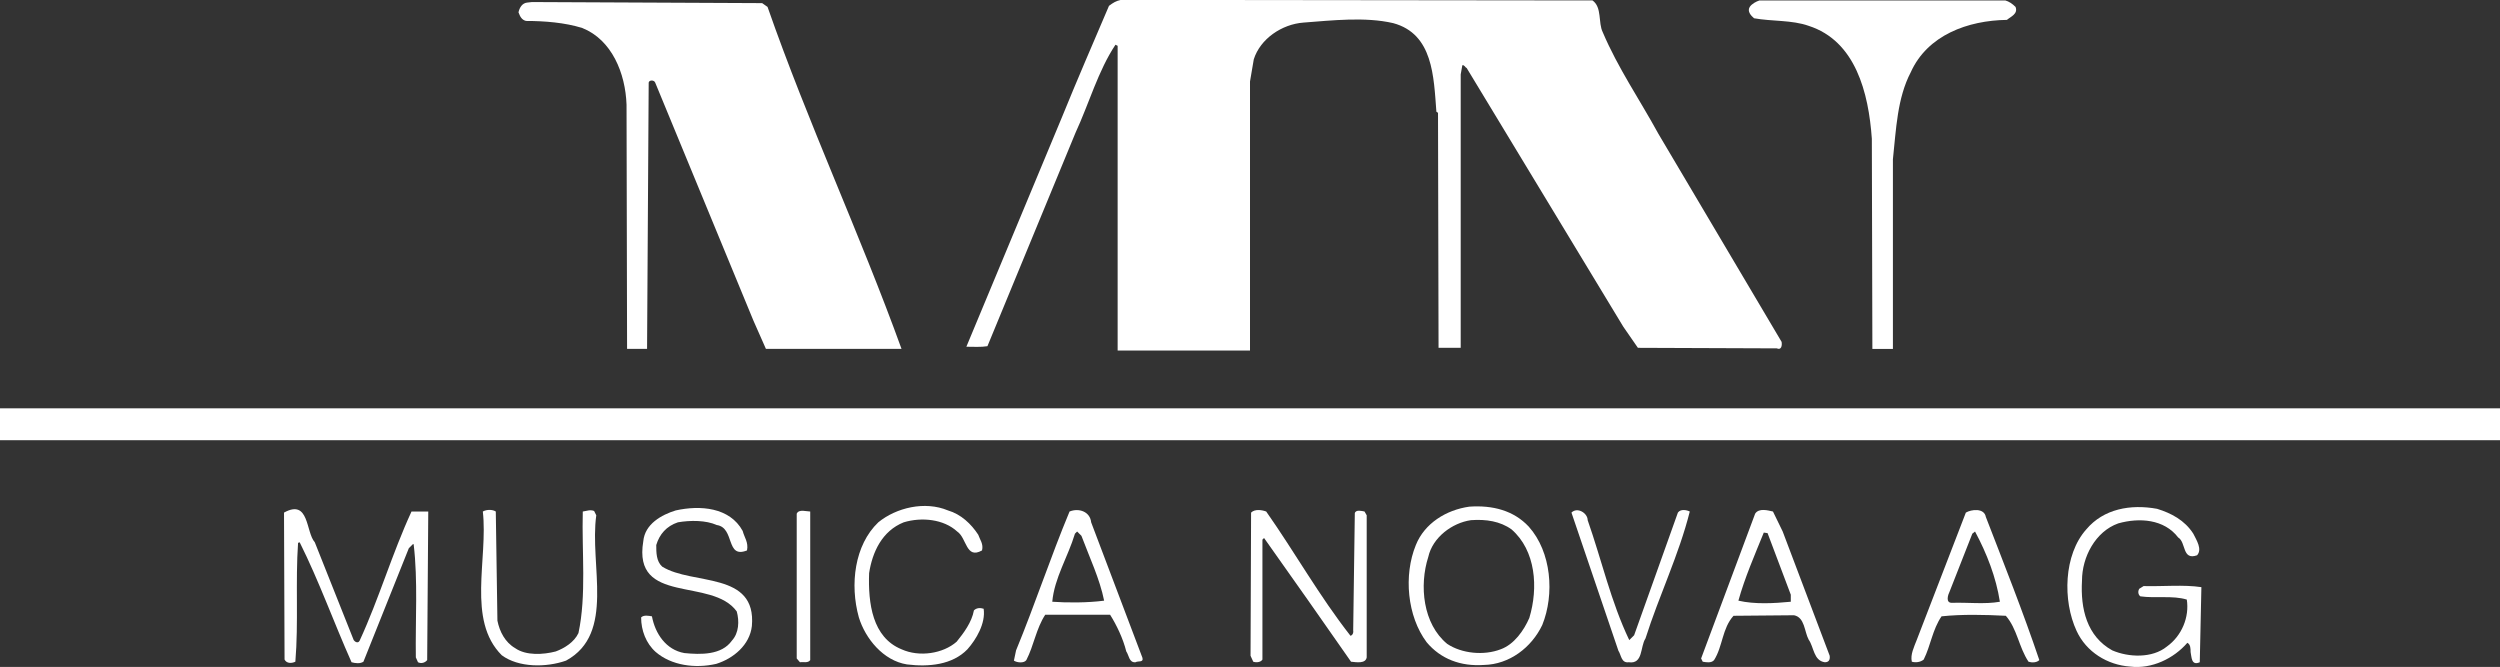
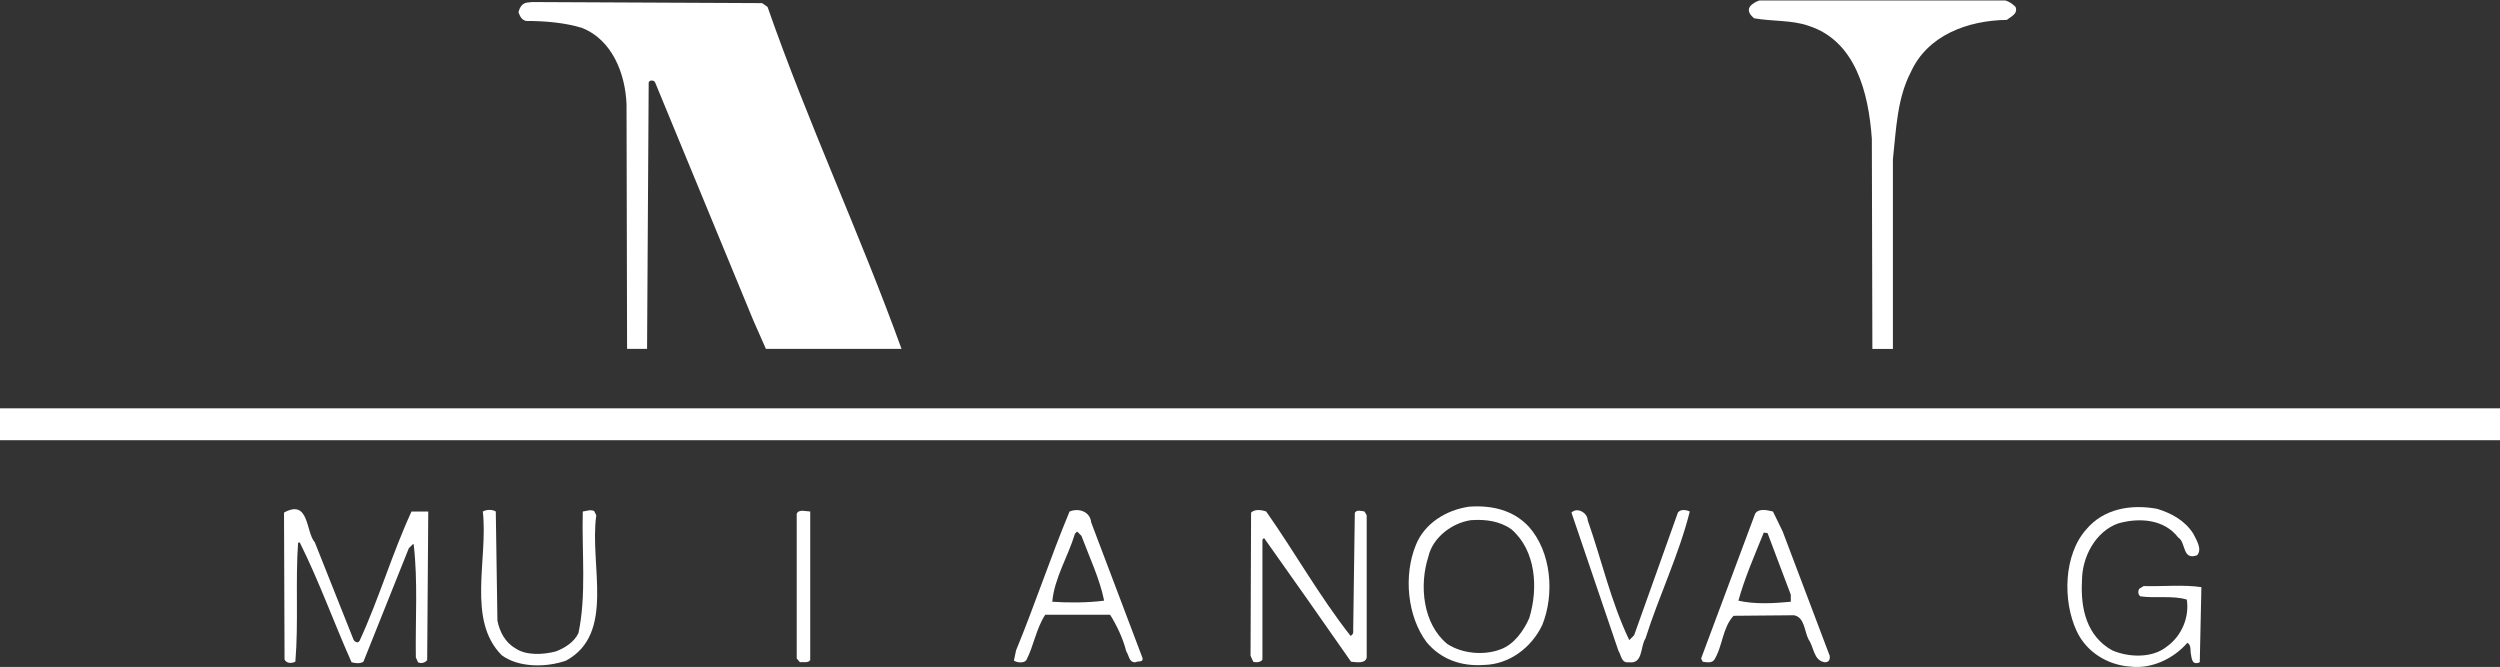
<svg xmlns="http://www.w3.org/2000/svg" version="1.1" id="Ebene_1" x="0px" y="0px" viewBox="0 0 462.74 123.45" style="enable-background:new 0 0 462.74 123.45;" xml:space="preserve">
  <rect x="0" y="0" width="462.74" height="123.45" fill="#333333" stroke="none" />
  <style type="text/css">
	.st0{fill:#FFFFFF;}
</style>
  <g>
-     <path class="st0" d="M294.77,0.08c1.8,1.3,1,4.1,1.9,5.9c2.8,6.6,6.8,12.4,10.3,18.8l22.8,38.5c0.1,0.6,0,1.6-0.9,1.2l-25.7-0.1   l-2.7-3.9l-29-47.9c-0.3-0.1-0.4-0.6-0.8-0.5l-0.3,1.7v50.6h-4.1l-0.1-43.5l-0.3-0.2c-0.5-6.5-0.6-14.4-8-16.4   c-5.2-1.2-11.3-0.5-16.6-0.1c-4,0.3-8,3-9.2,6.8l-0.7,4.1v49.8h-24.5V8.48l-0.4-0.2c-3.2,4.8-4.9,10.9-7.4,16.3l-16.3,39.5   c-1.2,0.2-2.6,0.1-3.9,0.1l17.7-42.5c2.8-6.9,5.8-13.8,8.7-20.6c0.8-0.6,1.3-0.9,2.2-1.1L294.77,0.08z" />
    <path class="st0" d="M371.17,0.08c0.7,0.2,1.3,0.6,1.9,1.2c0.5,1.3-0.9,1.8-1.6,2.4c-7.2,0.1-14.7,2.8-17.8,9.7   c-2.5,4.8-2.7,10.5-3.3,16.1v35.1h-3.8l-0.1-38.9c-0.6-8.5-3-18.1-11.7-20.9c-3.1-1.1-6.8-0.8-10.1-1.4c-0.6-0.5-1.3-1.3-0.8-2.1   c0.4-0.6,1.2-1,1.8-1.2H371.17z" />
    <path class="st0" d="M142.07,1.28c7.5,21.5,17.1,42,24.8,63.3h-25.1l-2.3-5.2l-18.2-44.1c-0.2-0.5-1.1-0.5-1.2,0l-0.3,49.3h-3.7   l-0.1-45.2c-0.2-5.8-2.7-12-8.2-14.2c-3.2-1-7-1.3-10.4-1.3c-0.8-0.2-1.1-0.8-1.4-1.6c0.2-0.9,0.7-1.7,1.6-1.8l0.9-0.1l42.6,0.2   L142.07,1.28z" />
    <rect x="-0.13" y="75.58" class="st0" width="463" height="5.9" />
-     <path class="st0" d="M181.07,98.98c0.3,0.9,1,1.7,0.7,2.9c-3,1.7-2.8-2.3-4.6-3.5c-2.5-2.3-6.6-2.7-9.9-1.7c-4,1.6-5.8,5.5-6.4,9.4   c-0.2,5.6,0.6,11.9,6,14.1c3.3,1.5,7.7,0.8,10.2-1.4c1.3-1.6,2.8-3.6,3.2-5.8c0.5-0.5,1.2-0.5,1.8-0.3c0.4,2.7-1.4,5.7-3,7.5   c-2.8,2.9-7.2,3.3-11.2,2.8c-4.4-0.7-7.7-4.8-8.9-8.7c-1.7-6.1-0.8-13.4,3.6-17.6c3.3-2.7,8.6-4,12.9-2.2   C177.87,95.18,179.77,96.98,181.07,98.98z" />
    <path class="st0" d="M405.97,98.78c0.6,1.2,1.7,2.9,0.7,4c-2.8,1-2-2.4-3.5-3.3c-2.6-3.4-7.2-3.7-11.1-2.6   c-4.2,1.5-6.7,6.2-6.7,10.6c-0.3,5.2,0.9,10.3,5.6,12.9c3,1.3,7.4,1.5,10.1-0.7c2.8-2,4.2-5.5,3.7-8.7c-2.6-0.8-5.8-0.2-8.6-0.6   c-0.4-0.3-0.5-0.9-0.2-1.4l0.8-0.5c3.5,0.1,7.4-0.3,10.7,0.2l-0.3,13.9c-1.6,0.7-1.5-1-1.7-1.9c0-0.6,0-1.4-0.6-1.7   c-2.5,2.9-6.6,4.9-10.6,4.4c-4.2-0.3-8.1-2.7-9.9-6.6c-2.6-5.6-2.4-14.1,1.8-18.8c3.2-3.8,8.2-4.7,13.1-3.8   C401.87,94.98,404.37,96.28,405.97,98.78z" />
-     <path class="st0" d="M137.47,98.28c0.3,1.2,1.1,2.1,0.8,3.6c-4,1.6-2.2-4.2-5.6-4.7c-2-0.9-4.9-0.9-7.2-0.5c-2.1,0.7-3.4,2.2-4,4.2   c0,1.4,0,3,1.1,4c5.6,3.5,17.5,0.8,16.6,11c-0.4,3.5-3.4,6-6.6,7c-3.9,0.9-8.3,0.3-11.2-2.2c-1.8-1.6-2.7-4-2.7-6.4   c0.5-0.5,1.4-0.3,2-0.2c0.6,3.2,2.6,6.2,6,6.8c3,0.3,6.9,0.4,8.8-2.3c1.3-1.4,1.4-3.6,0.9-5.4c-4.6-6.4-19.3-1.1-17.3-13   c0.3-3.2,3.4-4.9,6-5.7C129.57,93.48,135.07,93.88,137.47,98.28z" />
    <path class="st0" d="M92.07,114.88c0.4,2,1.4,4,3.3,5.1c2,1.4,5.2,1.2,7.5,0.6c1.6-0.6,3.4-1.7,4.2-3.4c1.5-7,0.6-15,0.8-22.5   c0.7-0.1,1.4-0.4,2.1-0.1l0.4,0.8c-1.3,9.2,3.6,21.9-5.6,26.9c-3.7,1.3-8.8,1.3-11.9-1c-6.5-6.5-2.5-17.8-3.5-26.6   c0.7-0.4,1.8-0.4,2.4,0L92.07,114.88z" />
    <path class="st0" d="M234.37,94.68c5.4,7.7,9.8,15.6,15.6,23c0.4-0.1,0.6-0.6,0.5-1l0.3-21.7c0.2-0.7,1.3-0.4,1.8-0.3l0.4,0.7v26.3   c-0.2,1.2-1.9,0.9-2.9,0.8c-5.3-7.6-10.7-15.3-16.1-22.9l-0.3,0.3v22.2c-0.3,0.5-1.1,0.6-1.7,0.4l-0.5-1.1l0.1-26.5   C232.27,94.18,233.57,94.38,234.37,94.68z" />
    <path class="st0" d="M293.87,96.28c2.6,7.4,4.3,15.1,7.7,22.2l0.9-0.9l8.1-22.7c0.5-0.7,1.6-0.5,2.2-0.2c-2,8-5.7,15.6-8.2,23.5   c-1,1.5-0.4,4.8-3.1,4.4c-1.4,0.2-1.4-1.4-1.9-2.1l-8.7-25.6C291.97,93.78,293.87,94.98,293.87,96.28z" />
    <path class="st0" d="M58.27,100.38l7.2,18.1c0.2,0.3,0.8,0.7,1.1,0.1c3.6-7.8,6-16.1,9.6-23.9h3.1l-0.2,27.5   c-0.4,0.5-1.1,0.7-1.7,0.4l-0.4-0.9c-0.1-7,0.4-14.2-0.4-20.9l-0.1-0.1l-0.8,0.8l-8.4,21c-0.6,0.4-1.5,0.3-2.2,0.1   c-3.3-7.4-6-15-9.6-22.2l-0.3,0.1c-0.5,7.2,0.1,14.8-0.5,22c-0.6,0.3-1.6,0.4-2-0.4l-0.1-27.2   C57.27,92.28,56.57,98.48,58.27,100.38z" />
    <path class="st0" d="M149.97,122.18c-0.4,0.6-1.3,0.3-1.9,0.4l-0.6-0.7v-26.8c0.4-0.9,1.8-0.4,2.5-0.4V122.18z" />
    <path class="st0" d="M282.97,97.48c-2.8-3-6.7-4-11-3.7c-4.3,0.6-8.3,3.1-9.9,7.1c-2.3,5.6-1.6,13.2,2,18c2.6,3.1,6.3,4.5,10.6,4.2   c4.7-0.1,8.8-3.2,10.8-7.4C287.77,109.98,287.17,102.18,282.97,97.48z M283.07,114.38c-1,2.3-2.8,4.9-5.3,5.8   c-3.1,1.2-7.2,0.8-9.9-1c-4.5-3.7-5.2-10.8-3.5-16.1c0.8-3.6,4.4-6.3,7.9-6.8c2.8-0.2,5.4,0.2,7.5,1.7   C284.27,101.88,284.77,108.78,283.07,114.38z" />
    <path class="st0" d="M211.47,121.78l-9.5-25.1c-0.2-2-2.3-2.7-4-2c-3.5,8.4-6.4,17.2-9.9,25.7l-0.4,1.9c0.6,0.4,1.9,0.5,2.3-0.1   c1.4-2.7,1.8-5.8,3.5-8.4h12c1.2,1.9,2.4,4.4,3,6.8c0.5,0.7,0.5,2.1,1.7,2C210.67,122.28,211.67,122.68,211.47,121.78z    M194.77,111.38c0.4-4.4,2.9-8.3,4.2-12.6l0.4-0.4l0.8,0.8c1.5,4,3.4,8,4.2,12C201.37,111.58,197.47,111.58,194.77,111.38z" />
-     <path class="st0" d="M367.57,95.68c-0.3-1.7-2.7-1.4-3.7-0.8l-9.1,23.6c-0.5,1.3-1.2,2.7-0.9,4c0.7,0.2,1.6,0.1,2.2-0.4   c1.3-2.6,1.6-5.5,3.3-8c3.8-0.4,8-0.3,11.9-0.1c2.1,2.4,2.4,5.8,4.2,8.5c0.6,0.2,1.5,0.2,2-0.3   C374.47,113.28,370.97,104.48,367.57,95.68z M361.27,111.58c-1.2,0-0.7-1.5-0.4-2.1l4.2-10.7l0.5-0.4c2.2,4.1,3.9,8.5,4.6,13   C367.37,111.88,364.27,111.48,361.27,111.58z" />
    <path class="st0" d="M329.97,98.38l-1.8-3.7c-0.9-0.2-2.6-0.7-3.3,0.4l-10,26.8l0.3,0.6c0.6,0.1,1.6,0.3,2.1-0.3   c1.6-2.5,1.5-5.9,3.6-8.2l11.2-0.1c2,0.4,1.9,3,2.7,4.5c1,1.4,0.9,3.9,3,4.2c0.7,0,1-0.4,0.9-1.2L329.97,98.38z M331.47,111.38   c-3.1,0.3-6.7,0.5-9.7-0.2c1.2-4.3,3-8.4,4.7-12.6l0.7,0.1l4.3,11.4V111.38z" />
  </g>
  <g>
</g>
  <g>
</g>
  <g>
</g>
  <g>
</g>
  <g>
</g>
  <g>
</g>
</svg>